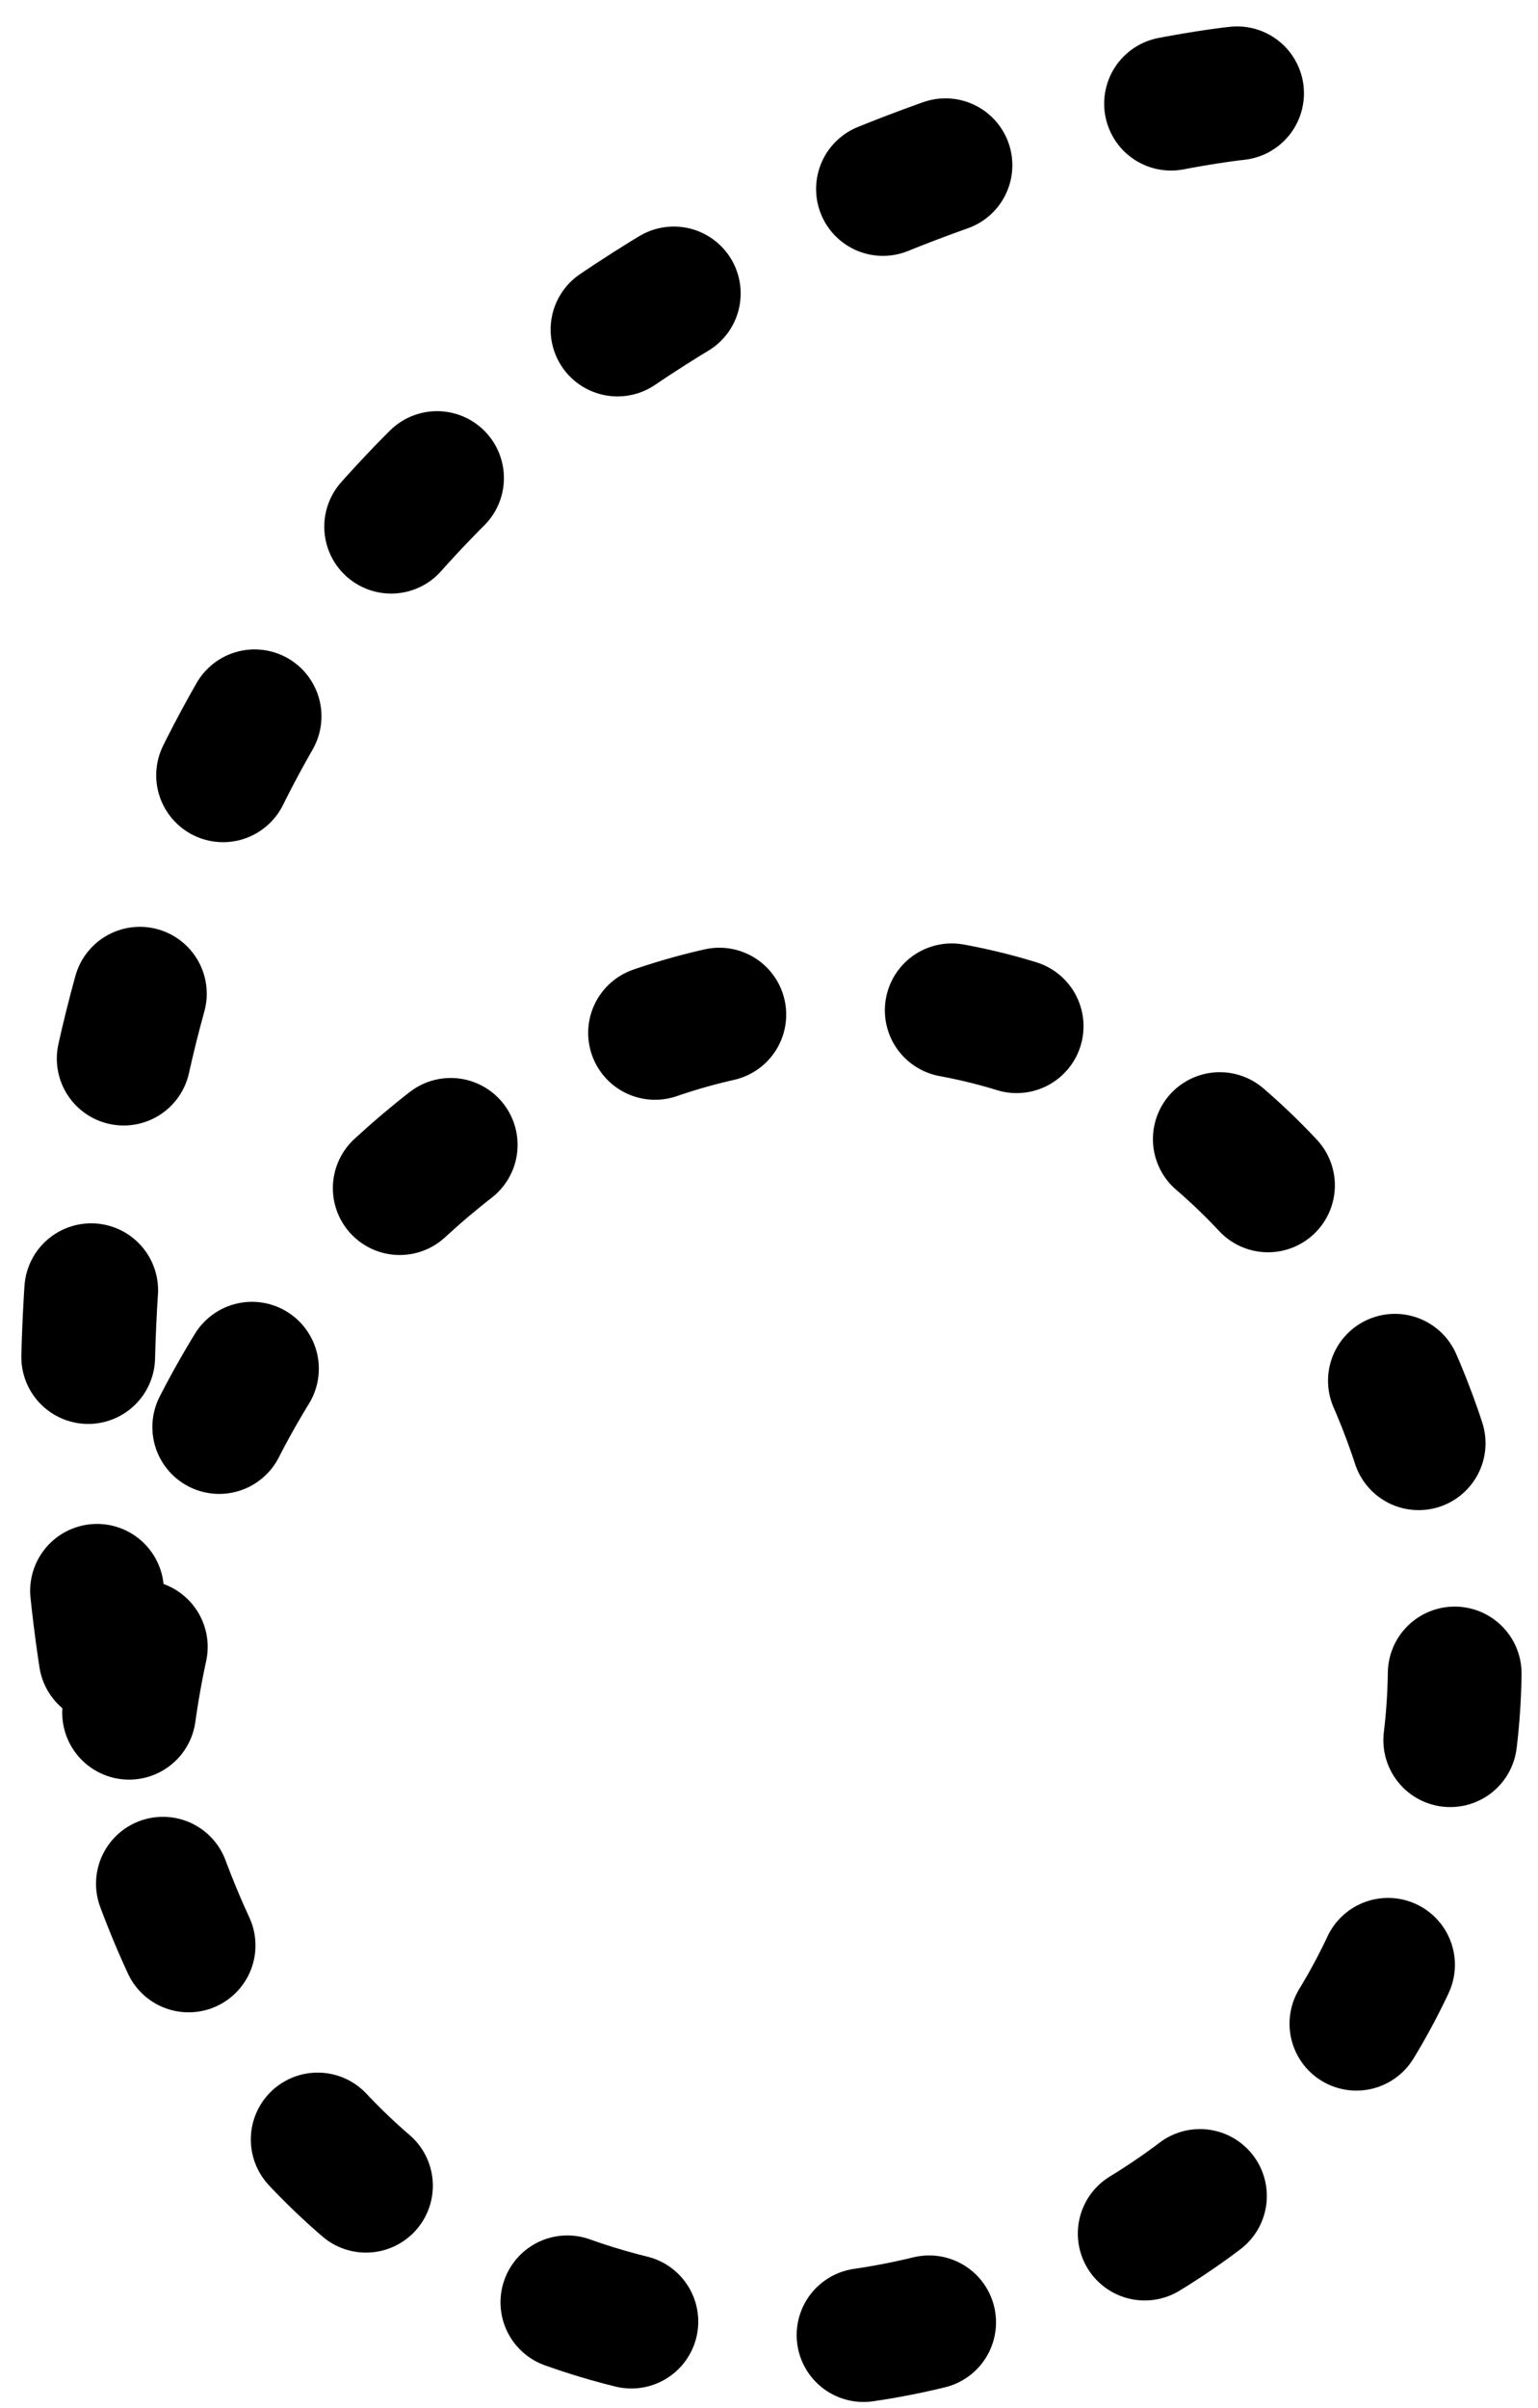
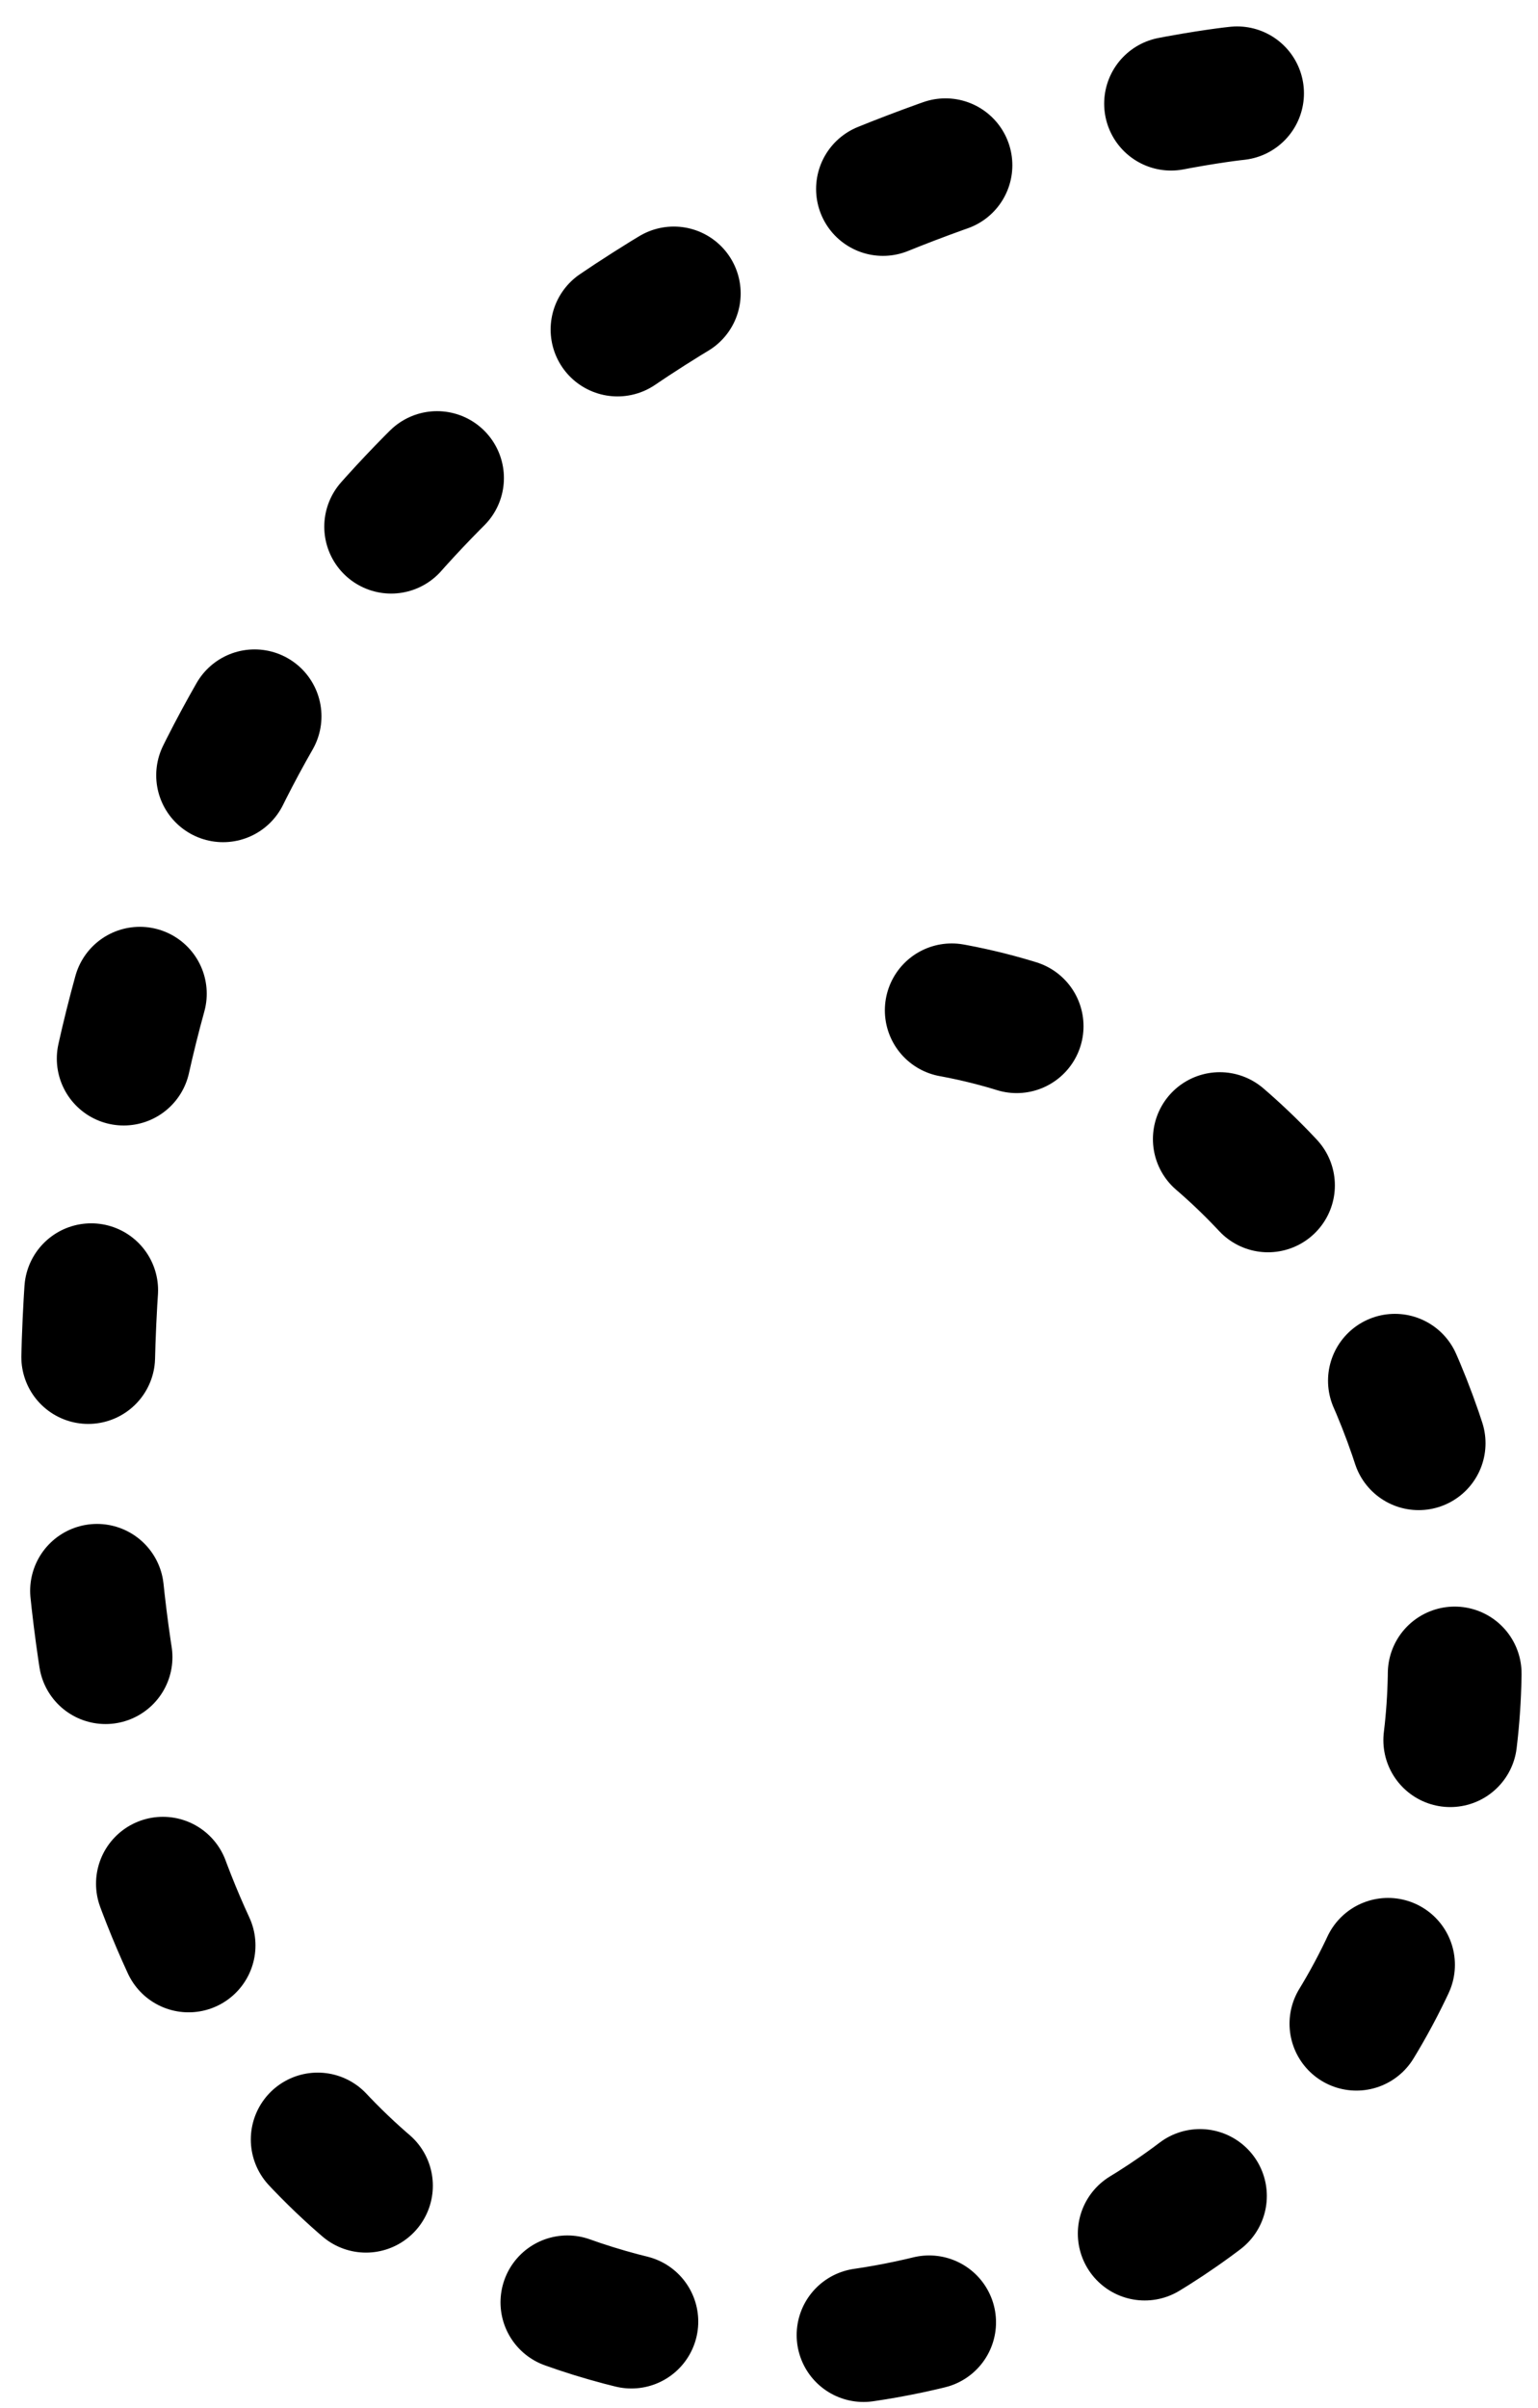
<svg xmlns="http://www.w3.org/2000/svg" width="276px" height="432px" viewBox="0 0 276 432">
  <g transform="translate(0,432) scale(1,-1)">
    <g id="Layer 1">
-       <path id="p1" d="M222 415.26c0.000 0.000-80.580-8.100-141.012-66.504c-36.264-35.040-65.268-88.194-65.268-168.570c0.000-148.512 89.814-168.186 125.376-168.186c32.016 0.000 110.034 21.492 119.346 109.500c6.186 58.500-34.128 129.768-107.442 130.998c-59.502 1.002-120.000-53.502-130.002-129.000" stroke="rgb(0%,0%,0%)" stroke-width="24" stroke-linecap="round" stroke-linejoin="round" stroke-dashoffset="0" stroke-dasharray="12,42" fill="none" />
+       <path id="p1" d="M222 415.26c0.000 0.000-80.580-8.100-141.012-66.504c-36.264-35.040-65.268-88.194-65.268-168.570c0.000-148.512 89.814-168.186 125.376-168.186c32.016 0.000 110.034 21.492 119.346 109.500c6.186 58.500-34.128 129.768-107.442 130.998" stroke="rgb(0%,0%,0%)" stroke-width="24" stroke-linecap="round" stroke-linejoin="round" stroke-dashoffset="0" stroke-dasharray="12,42" fill="none" />
    </g>
  </g>
</svg>